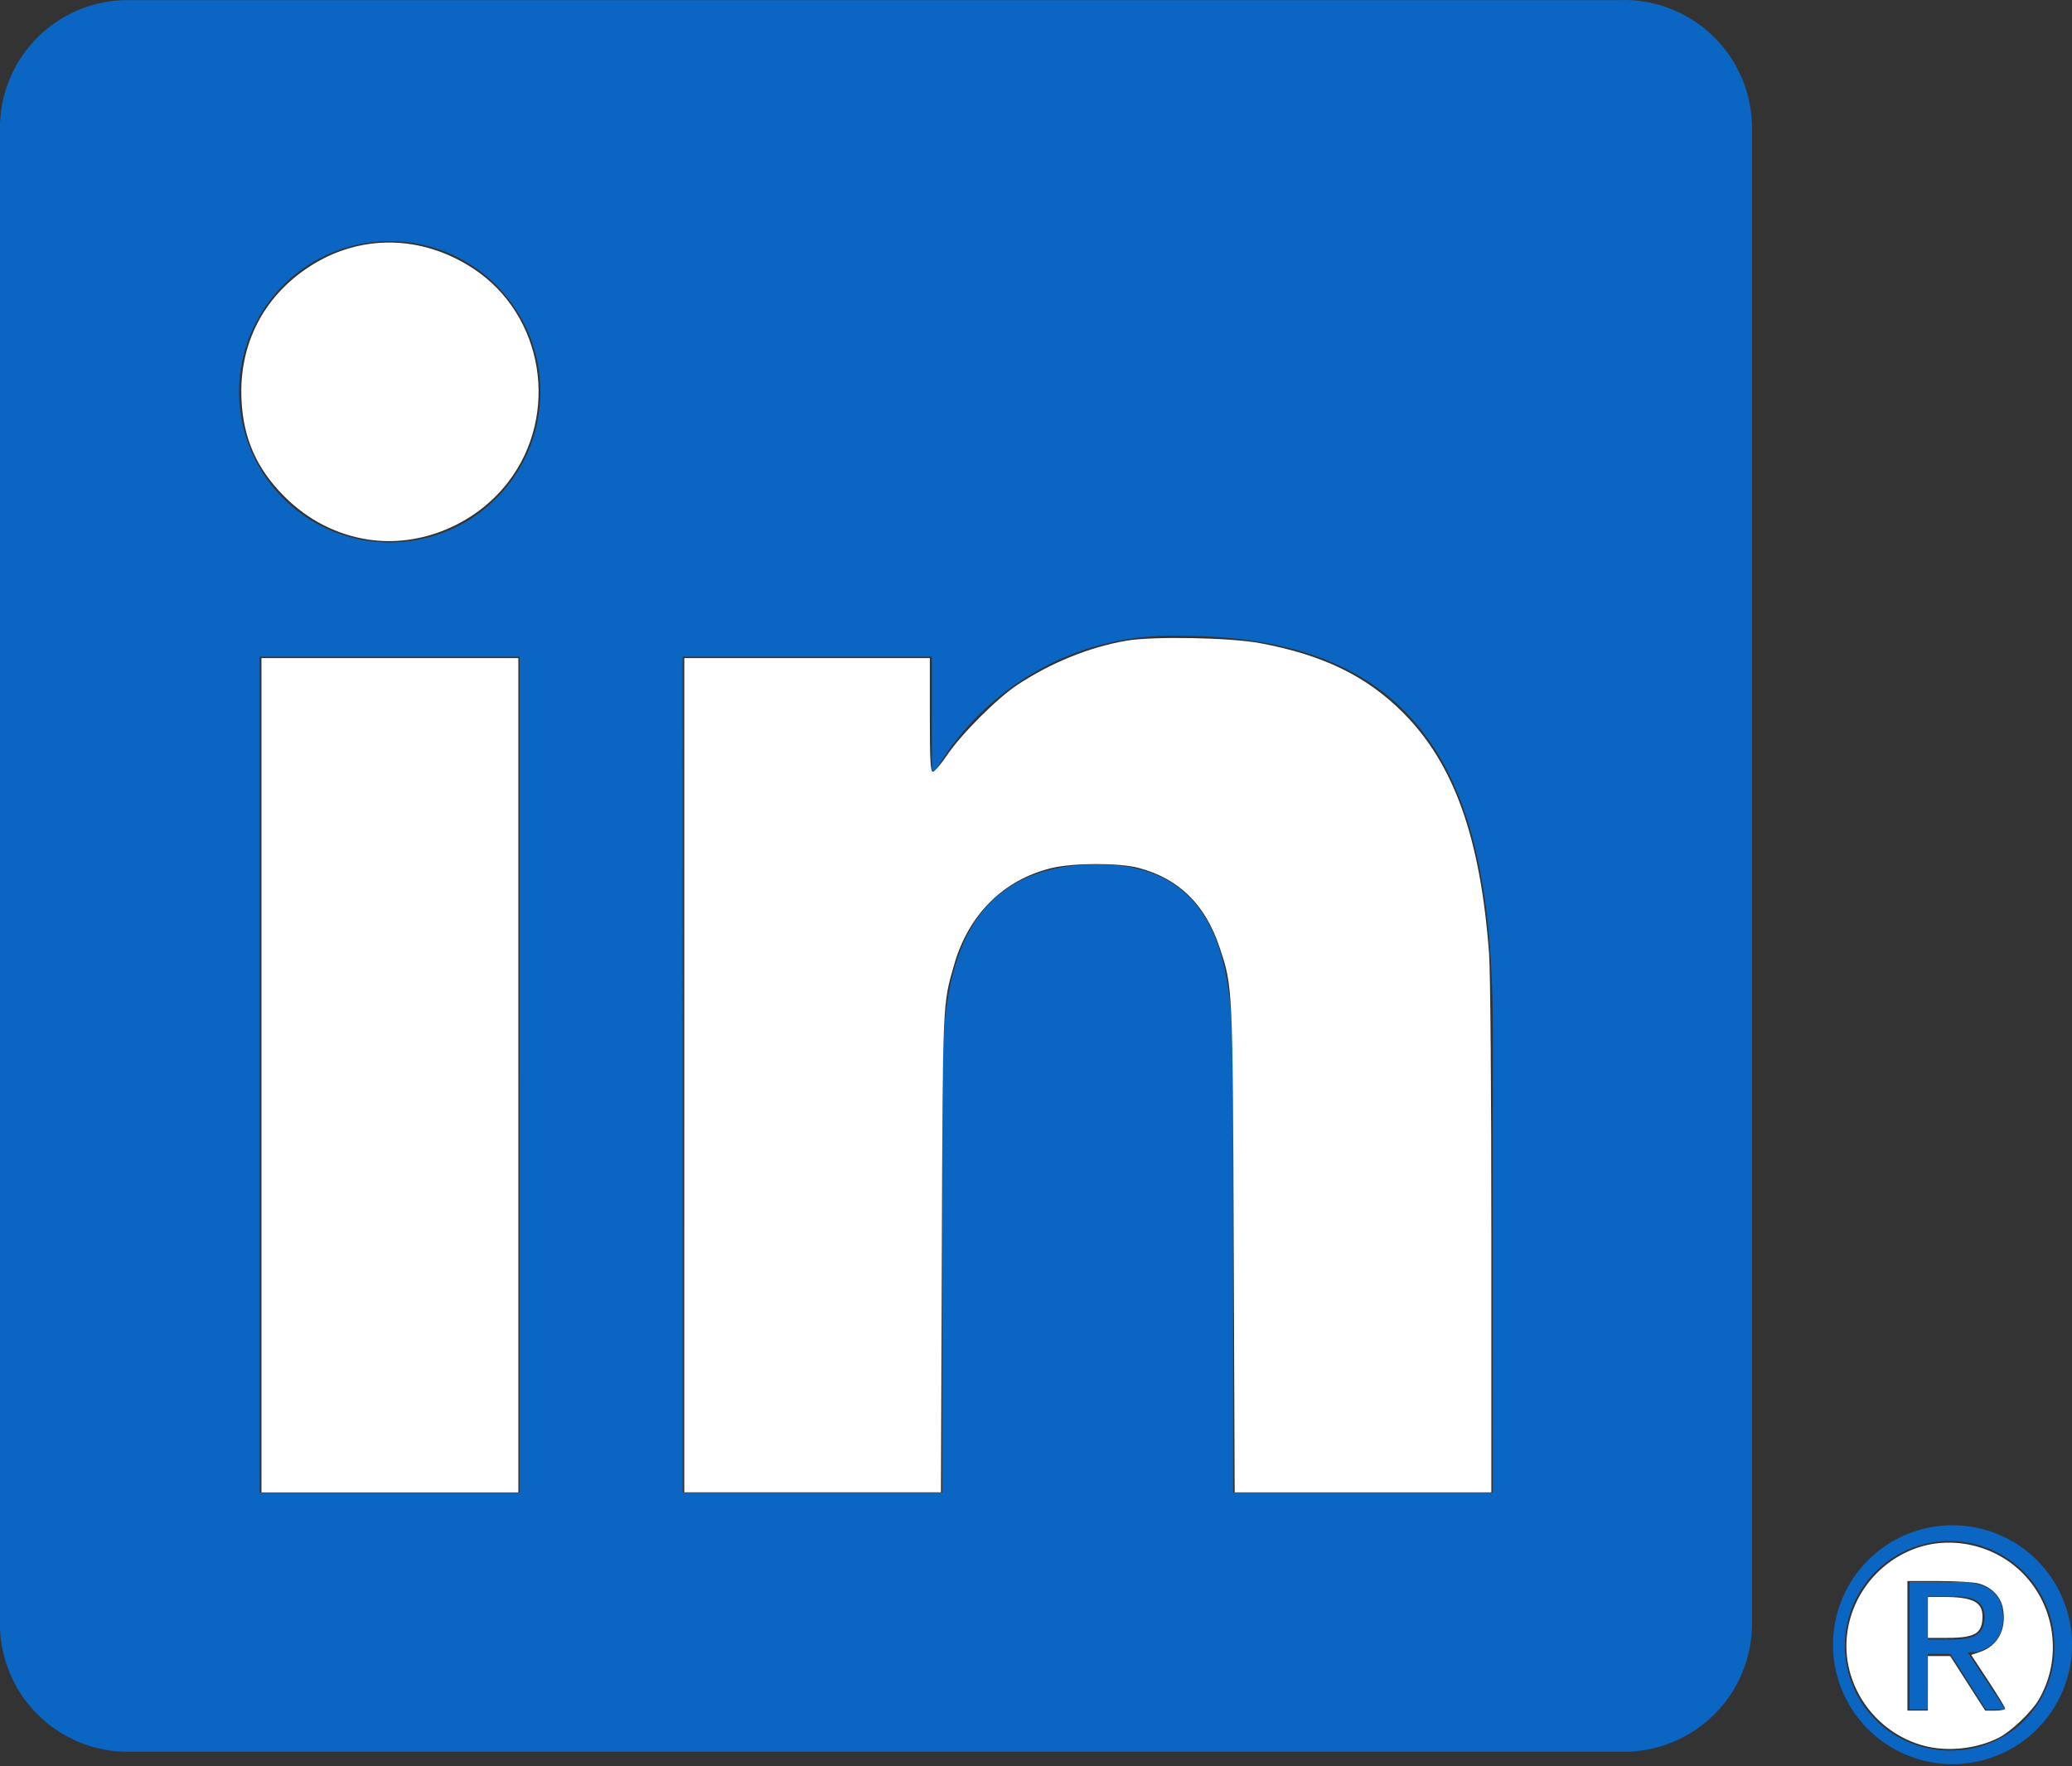
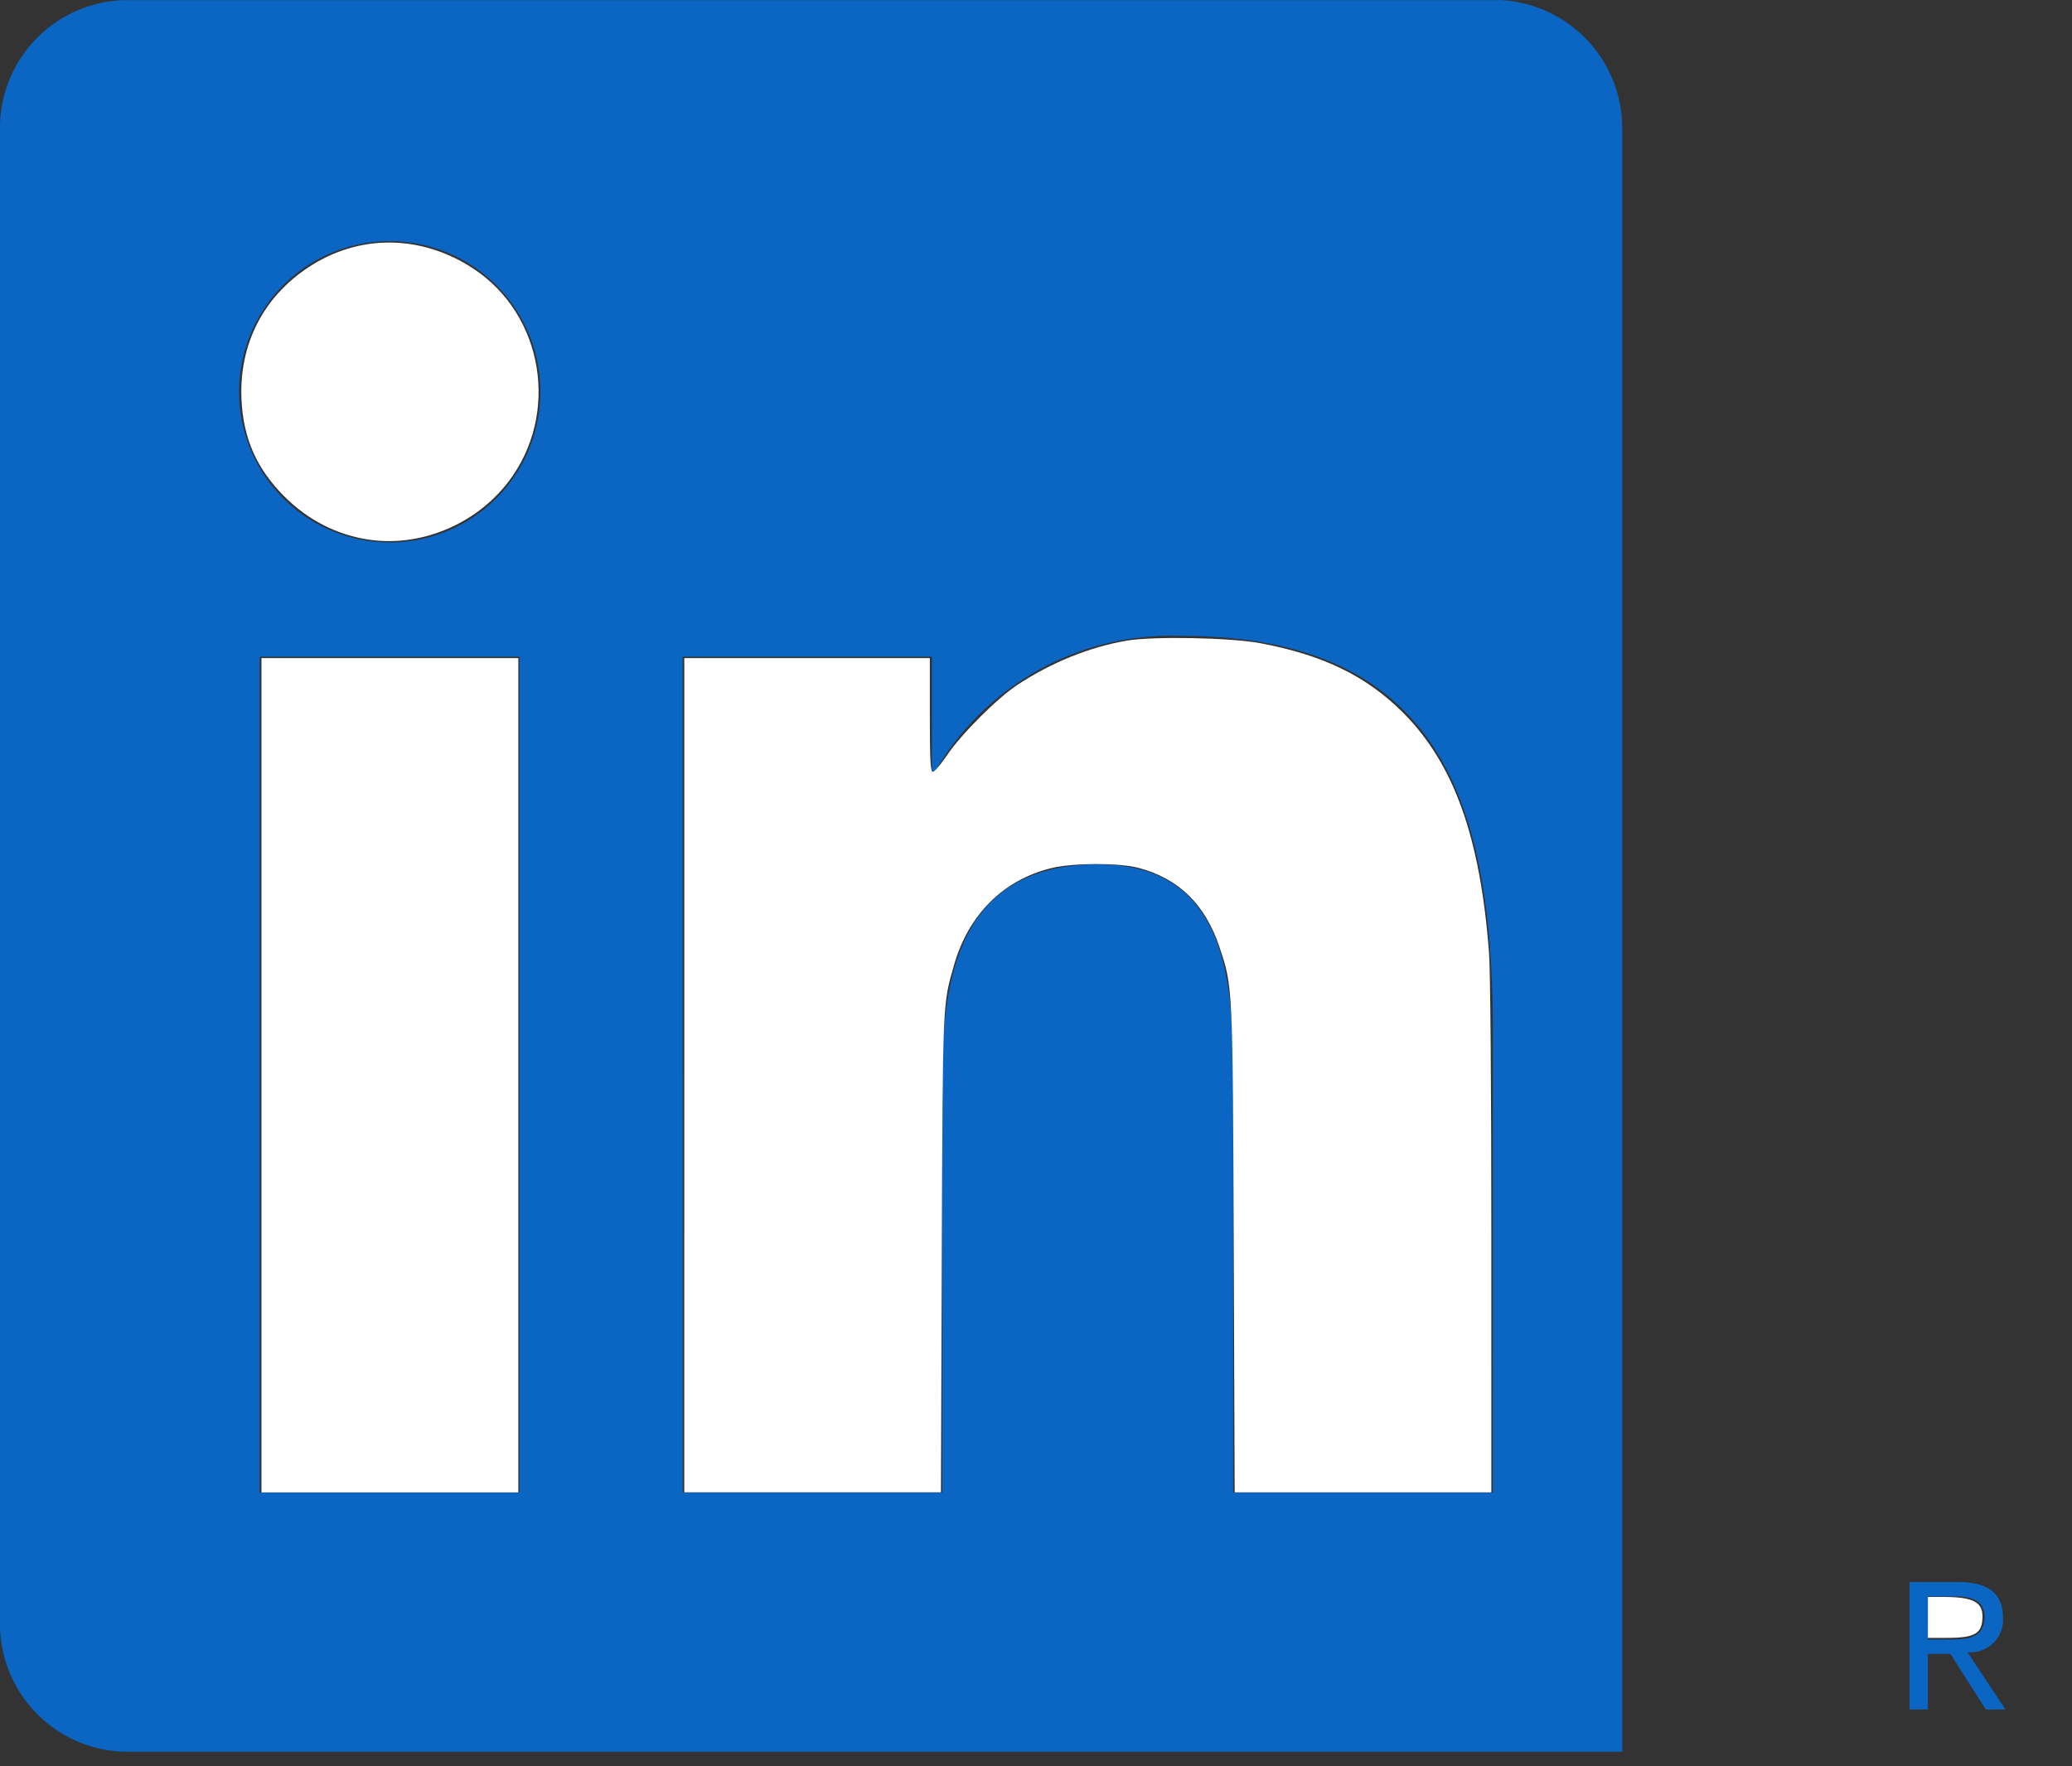
<svg xmlns="http://www.w3.org/2000/svg" xmlns:ns1="http://sodipodi.sourceforge.net/DTD/sodipodi-0.dtd" xmlns:ns2="http://www.inkscape.org/namespaces/inkscape" id="Group_1282" data-name="Group 1282" width="76.624" height="65.326" viewBox="0 0 76.624 65.326" version="1.1" ns1:docname="ll.svg" ns2:version="1.3.2 (091e20e, 2023-11-25, custom)">
  <rect x="0" y="0" width="76.624" height="65.326" fill="#333333" stroke="none" />
  <defs id="defs1" />
  <ns1:namedview id="namedview1" pagecolor="#ffffff" bordercolor="#000000" borderopacity="0.25" ns2:showpageshadow="2" ns2:pageopacity="0.0" ns2:pagecheckerboard="0" ns2:deskcolor="#d1d1d1" ns2:zoom="11.894193" ns2:cx="38.338036" ns2:cy="32.662998" ns2:window-width="1920" ns2:window-height="991" ns2:window-x="-9" ns2:window-y="-9" ns2:window-maximized="1" ns2:current-layer="Group_1282" />
  <path id="Path_2525" data-name="Path 2525" d="M1165,274.515a1.2,1.2,0,0,0,1.21-1.269c0-.9-.543-1.33-1.657-1.33h-1.8v4.712h.677v-2.054h.832l.019.025,1.291,2.029h.724l-1.389-2.1Zm-.783-.472h-.785V272.45h.995c.514,0,1.1.084,1.1.757,0,.774-.593.836-1.314.836" transform="translate(-1092.136 -213.406)" fill="#0a66c2" />
-   <path id="Path_2520" data-name="Path 2520" d="M958.98,112.559h-9.6V97.525c0-3.585-.064-8.2-4.993-8.2-5,0-5.765,3.906-5.765,7.939v15.294h-9.6V81.642h9.216v4.225h.129a10.1,10.1,0,0,1,9.093-4.994c9.73,0,11.524,6.4,11.524,14.726ZM918.19,77.416a5.571,5.571,0,1,1,5.57-5.572,5.571,5.571,0,0,1-5.57,5.572m4.8,35.143h-9.61V81.642h9.61Zm40.776-55.2h-55.21a4.728,4.728,0,0,0-4.781,4.67v55.439a4.731,4.731,0,0,0,4.781,4.675h55.21a4.741,4.741,0,0,0,4.8-4.675V62.025a4.738,4.738,0,0,0-4.8-4.67" transform="translate(-903.776 -57.355)" fill="#0a66c2" />
-   <path id="Path_2526" data-name="Path 2526" d="M1156.525,264.22a4.418,4.418,0,1,0,.085,0h-.085m0,8.33a3.874,3.874,0,1,1,3.809-3.938c0,.022,0,.043,0,.065a3.791,3.791,0,0,1-3.708,3.871h-.1" transform="translate(-1084.362 -207.809)" fill="#0a66c2" />
+   <path id="Path_2520" data-name="Path 2520" d="M958.98,112.559h-9.6V97.525c0-3.585-.064-8.2-4.993-8.2-5,0-5.765,3.906-5.765,7.939v15.294h-9.6V81.642h9.216v4.225h.129a10.1,10.1,0,0,1,9.093-4.994c9.73,0,11.524,6.4,11.524,14.726ZM918.19,77.416a5.571,5.571,0,1,1,5.57-5.572,5.571,5.571,0,0,1-5.57,5.572m4.8,35.143h-9.61V81.642h9.61Zm40.776-55.2h-55.21a4.728,4.728,0,0,0-4.781,4.67v55.439a4.731,4.731,0,0,0,4.781,4.675h55.21V62.025a4.738,4.738,0,0,0-4.8-4.67" transform="translate(-903.776 -57.355)" fill="#0a66c2" />
  <path style="fill:#ffffff;stroke-width:0.084" d="M 13.64,19.959 C 12.46,19.782 11.389,19.235 10.517,18.363 9.495,17.341 8.998,16.22 8.931,14.786 8.835,12.747 9.726,10.989 11.42,9.876 c 1.87,-1.228 4.163,-1.206 6.086,0.06 2.608,1.717 3.204,5.404 1.279,7.902 -1.205,1.564 -3.244,2.404 -5.145,2.12 z" id="path1" />
  <path style="fill:#ffffff;stroke-width:0.084" d="M 9.669,39.767 V 24.34 h 4.75 4.75 V 39.767 55.195 H 14.419 9.669 Z" id="path2" />
  <path style="fill:#ffffff;stroke-width:0.084" d="M 25.306,39.767 V 24.34 h 4.54 4.54 v 2.102 c 0,1.688 0.022,2.102 0.111,2.102 0.061,0 0.297,-0.274 0.523,-0.61 0.533,-0.789 1.853,-2.108 2.602,-2.603 1.257,-0.829 2.654,-1.395 4.034,-1.635 0.97,-0.169 3.834,-0.116 4.942,0.091 2.324,0.434 3.933,1.215 5.281,2.563 1.89,1.89 2.869,4.63 3.188,8.918 0.049,0.66 0.084,5.064 0.084,10.53 l 2.05e-4,9.395 h -4.746 -4.746 l -0.034,-8.975 c -0.037,-9.772 -0.034,-9.715 -0.524,-11.18 -0.531,-1.589 -1.498,-2.539 -2.991,-2.939 -0.72,-0.193 -2.416,-0.19 -3.222,0.005 -1.777,0.43 -3.07,1.715 -3.606,3.583 -0.427,1.49 -0.419,1.286 -0.453,10.698 l -0.032,8.807 h -4.746 -4.746 z" id="path3" />
-   <path style="fill:#ffffff;stroke-width:0.084" d="M 71.136,64.562 C 69.361,64.085 68.143,62.376 68.294,60.572 c 0.123,-1.466 1.092,-2.75 2.478,-3.281 1.355,-0.52 2.97,-0.165 4.018,0.883 1.234,1.234 1.484,3.184 0.601,4.691 -0.267,0.456 -1.016,1.169 -1.472,1.401 -0.819,0.418 -1.902,0.533 -2.783,0.296 z m 0.159,-2.305 v -1.009 h 0.412 0.412 l 0.647,1.009 0.647,1.009 h 0.37 c 0.204,0 0.37,-0.034 0.37,-0.075 0,-0.041 -0.283,-0.505 -0.628,-1.03 l -0.628,-0.955 0.321,-0.108 c 0.663,-0.223 0.995,-0.849 0.853,-1.608 -0.084,-0.45 -0.417,-0.792 -0.901,-0.927 -0.176,-0.049 -0.84,-0.089 -1.476,-0.089 l -1.156,-4.69e-4 v 2.396 2.396 h 0.378 0.378 z" id="path4" />
  <path style="fill:#ffffff;stroke-width:0.084" d="m 71.295,59.819 v -0.757 h 0.578 c 1.067,0 1.44,0.184 1.44,0.711 0,0.638 -0.266,0.802 -1.299,0.802 h -0.719 z" id="path5" />
</svg>